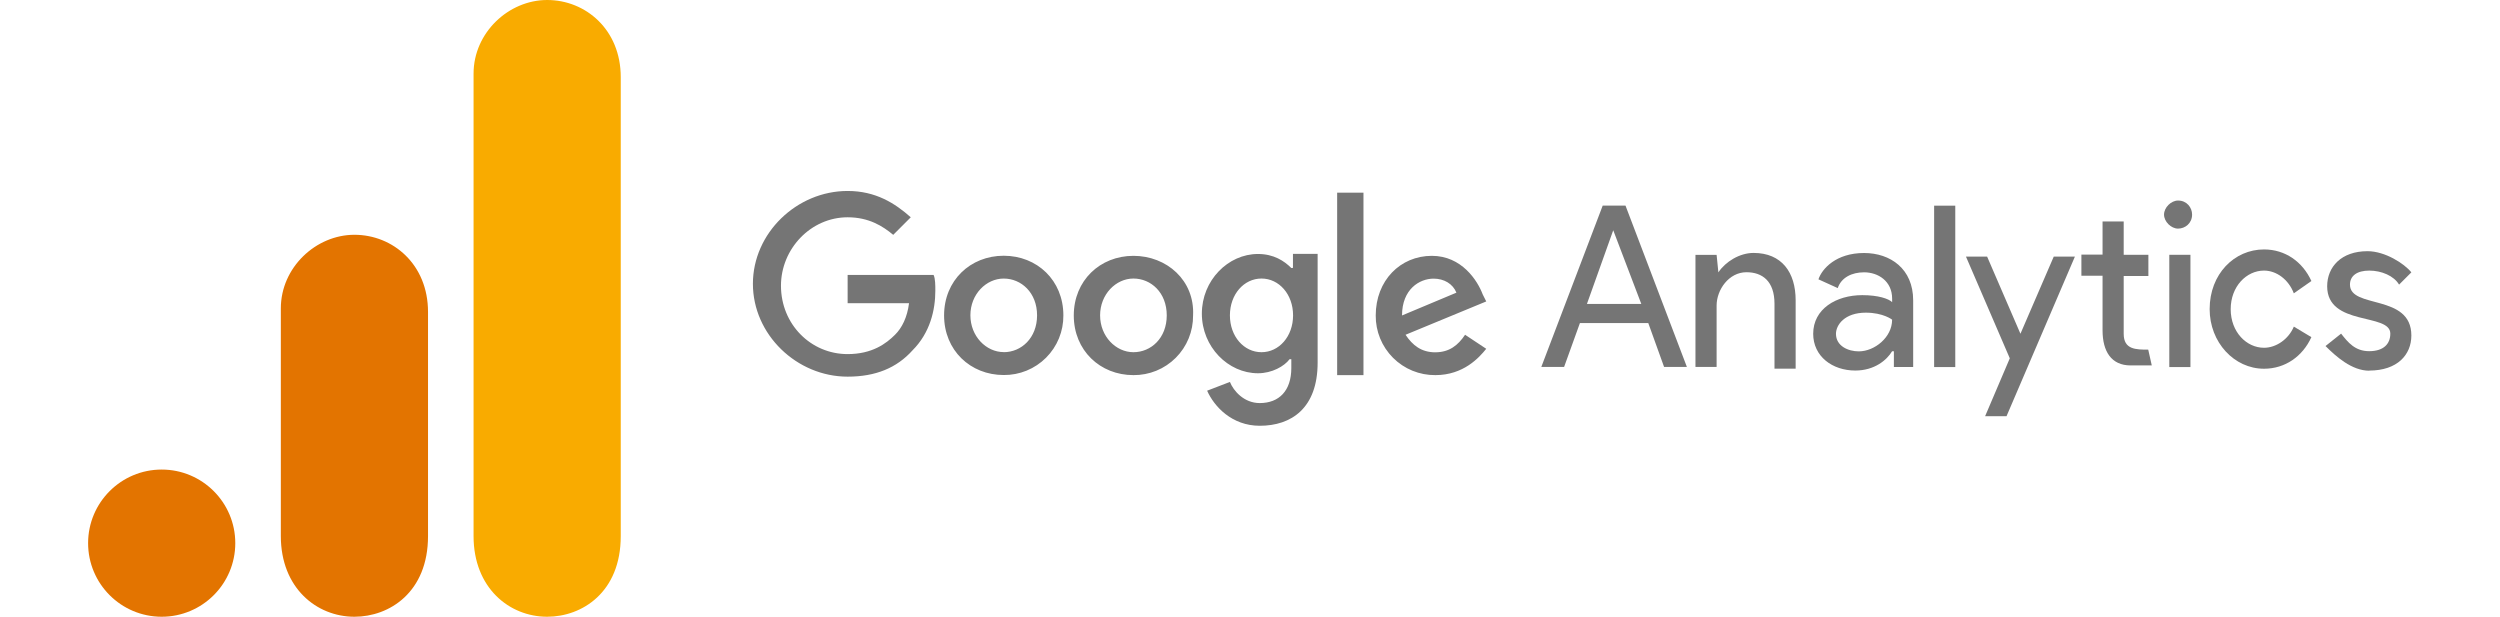
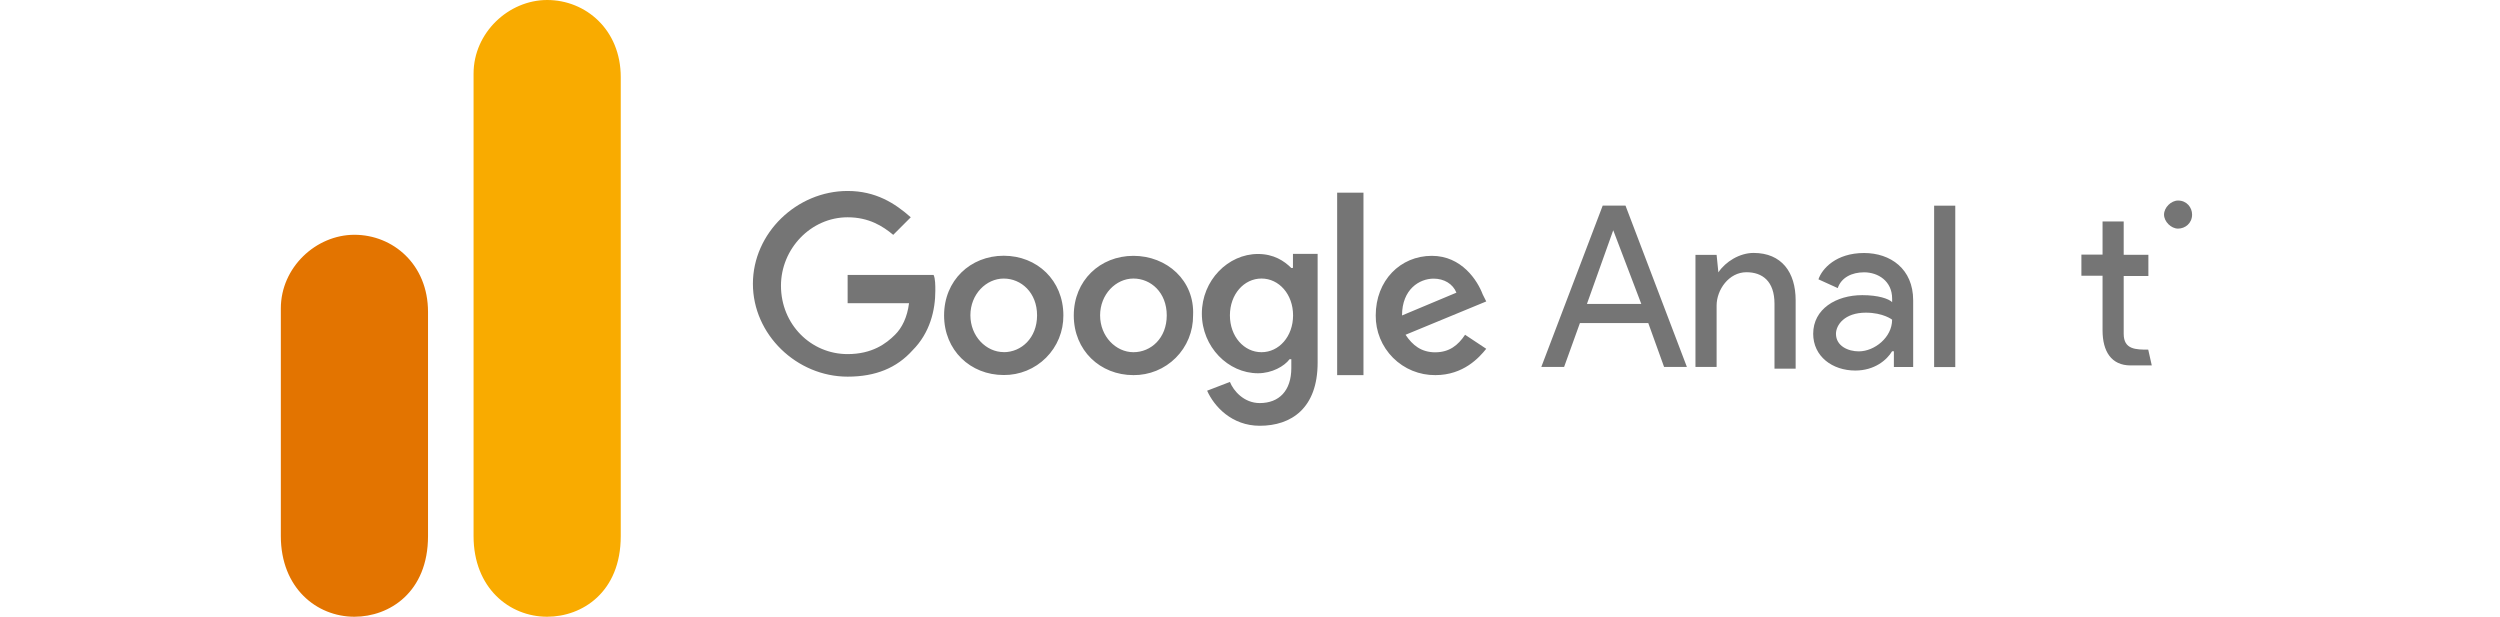
<svg xmlns="http://www.w3.org/2000/svg" width="227" height="56" viewBox="0 0 227 56" fill="none">
  <path d="M43 6.682V48.682C43 53.381 46.246 56 49.682 56C52.864 56 56.364 53.773 56.364 48.682V7C56.364 2.692 53.182 0 49.682 0C46.182 0 43 2.969 43 6.682Z" fill="#F9AB00" />
  <path d="M25.5 28V48.682C25.5 53.381 28.746 56 32.182 56C35.364 56 38.864 53.773 38.864 48.682V28.318C38.864 24.01 35.682 21.318 32.182 21.318C28.682 21.318 25.5 24.287 25.5 28Z" fill="#E37400" />
-   <path d="M14.682 56C18.372 56 21.364 53.008 21.364 49.318C21.364 45.628 18.372 42.636 14.682 42.636C10.992 42.636 8 45.628 8 49.318C8 53.008 10.992 56 14.682 56Z" fill="#E37400" />
  <path d="M76.965 25.142V27.532H82.54C82.379 28.806 81.903 29.773 81.265 30.399C80.469 31.195 79.195 32.152 76.965 32.152C73.621 32.152 70.912 29.444 70.912 25.941C70.912 22.597 73.62 19.73 76.965 19.73C78.886 19.73 80.15 20.526 81.105 21.324L82.698 19.73C81.265 18.456 79.513 17.34 76.965 17.34C72.346 17.34 68.364 21.163 68.364 25.77C68.364 30.378 72.344 34.2 76.965 34.2C79.513 34.2 81.425 33.404 82.858 31.81C84.451 30.217 84.928 28.147 84.928 26.395C84.928 25.916 84.928 25.279 84.768 24.961H76.964L76.965 25.142ZM91.138 23.221C88.112 23.221 85.723 25.462 85.723 28.637C85.723 31.811 88.113 34.052 91.138 34.052C91.851 34.059 92.558 33.923 93.218 33.653C93.878 33.383 94.478 32.984 94.982 32.48C95.486 31.976 95.885 31.377 96.155 30.717C96.425 30.057 96.56 29.349 96.554 28.637C96.554 25.451 94.164 23.221 91.138 23.221ZM91.138 31.971C89.545 31.971 88.112 30.538 88.112 28.627C88.112 26.716 89.545 25.293 91.138 25.293C92.732 25.293 94.166 26.574 94.166 28.633C94.166 30.693 92.733 31.978 91.139 31.978L91.138 31.971ZM117.251 24.335C116.614 23.698 115.658 23.061 114.224 23.061C111.517 23.061 109.128 25.451 109.128 28.477C109.128 31.502 111.518 33.892 114.224 33.892C115.499 33.892 116.615 33.255 117.092 32.618H117.252V33.414C117.252 35.484 116.137 36.599 114.385 36.599C112.951 36.599 111.994 35.484 111.677 34.679L109.607 35.475C110.244 36.908 111.848 38.66 114.386 38.66C117.253 38.66 119.641 37.067 119.641 32.926V23.052H117.4V24.326L117.251 24.335ZM114.544 31.98C112.95 31.98 111.676 30.547 111.676 28.636C111.676 26.724 112.95 25.291 114.544 25.291C116.137 25.291 117.411 26.724 117.411 28.636C117.411 30.547 116.137 31.98 114.544 31.98ZM102.915 23.23C99.889 23.23 97.499 25.47 97.499 28.645C97.499 31.82 99.89 34.061 102.915 34.061C103.628 34.067 104.335 33.931 104.995 33.662C105.655 33.392 106.255 32.993 106.759 32.489C107.263 31.985 107.662 31.385 107.932 30.725C108.201 30.065 108.337 29.358 108.331 28.645C108.491 25.46 105.94 23.23 102.915 23.23ZM102.915 31.98C101.322 31.98 99.889 30.547 99.889 28.636C99.889 26.724 101.322 25.291 102.915 25.291C104.508 25.291 105.941 26.565 105.941 28.636C105.941 30.706 104.508 31.98 102.915 31.98ZM121.413 17.497H123.803V34.061H121.413V17.497ZM130.332 31.991C129.057 31.991 128.261 31.354 127.624 30.397L134.951 27.371L134.631 26.734C134.153 25.46 132.71 23.23 130.013 23.23C127.145 23.23 124.916 25.47 124.916 28.645C124.91 29.358 125.045 30.065 125.315 30.725C125.585 31.385 125.984 31.985 126.488 32.489C126.992 32.993 127.592 33.392 128.252 33.662C128.912 33.931 129.619 34.067 130.332 34.061C132.88 34.061 134.312 32.468 134.95 31.67L133.029 30.396C132.392 31.352 131.596 31.989 130.322 31.989L130.332 31.991ZM130.172 25.3C131.128 25.3 131.924 25.778 132.242 26.574L127.304 28.644C127.304 26.254 128.897 25.3 130.172 25.3Z" fill="#757575" />
  <path d="M146.482 20.907L149.03 27.598H144.093L146.482 20.907ZM145.526 18.666L139.951 33.317H142.021L143.455 29.337H149.665L151.098 33.317H153.169L147.594 18.666H145.524H145.526ZM175.619 33.33H177.539V18.677H175.619V33.328V33.33ZM156.037 24.719C156.674 23.762 157.958 22.966 159.222 22.966C161.771 22.966 163.045 24.719 163.045 27.267V33.477H161.124V27.585C161.124 25.515 160.009 24.718 158.576 24.718C156.982 24.718 155.868 26.311 155.868 27.744V33.319H153.948V23.139H155.868L156.028 24.732L156.037 24.719ZM164.638 30.304C164.638 28.063 166.708 26.799 169.099 26.799C170.532 26.799 171.489 27.12 171.806 27.436V27.116C171.806 25.523 170.532 24.726 169.258 24.726C168.142 24.726 167.187 25.204 166.867 26.159L165.115 25.363C165.435 24.407 166.708 22.973 169.255 22.973C171.646 22.973 173.716 24.406 173.716 27.273V33.326H171.964V31.893H171.804C171.326 32.689 170.21 33.645 168.459 33.645C166.389 33.645 164.637 32.371 164.637 30.301M171.804 29.026C171.804 29.026 171.008 28.39 169.413 28.39C167.492 28.39 166.706 29.505 166.706 30.31C166.706 31.425 167.821 31.904 168.776 31.904C170.209 31.904 171.803 30.629 171.803 29.036" fill="#757575" />
-   <path fill-rule="evenodd" clip-rule="evenodd" d="M180.248 37.791L182.489 32.535L178.508 23.297H180.429L183.456 30.305L186.482 23.297H188.403L182.192 37.791H180.271H180.248ZM208.281 26.64C207.803 25.365 206.688 24.569 205.574 24.569C203.981 24.569 202.547 26.002 202.547 28.074C202.547 30.145 203.981 31.578 205.574 31.578C206.689 31.578 207.815 30.782 208.281 29.657L209.874 30.613C209.078 32.366 207.484 33.481 205.574 33.481C202.866 33.481 200.636 31.09 200.636 28.065C200.636 24.88 202.877 22.649 205.574 22.649C207.495 22.649 209.078 23.765 209.874 25.517L208.281 26.632V26.64Z" fill="#757575" />
-   <path d="M215.129 33.648C217.677 33.648 218.951 32.215 218.951 30.463C218.951 26.64 213.377 28.073 213.377 25.844C213.377 25.048 214.014 24.57 215.129 24.57C216.244 24.57 217.37 25.048 217.836 25.844L218.951 24.729C218.314 23.933 216.561 22.808 214.971 22.808C212.58 22.808 211.307 24.242 211.307 25.994C211.307 29.657 217.041 28.384 217.041 30.294C217.041 31.25 216.404 31.887 215.12 31.887C213.836 31.887 213.199 31.091 212.572 30.294L211.157 31.42C212.113 32.376 213.547 33.661 215.137 33.661L215.129 33.648ZM196.972 33.33H198.892V23.137H196.972V33.33Z" fill="#757575" />
  <path fill-rule="evenodd" clip-rule="evenodd" d="M197.768 18.209C198.564 18.209 199.042 18.846 199.042 19.483C199.042 20.279 198.405 20.758 197.768 20.758C197.131 20.758 196.494 20.12 196.494 19.483C196.494 18.846 197.131 18.209 197.768 18.209ZM195.06 31.748L195.381 33.181H193.46C191.708 33.181 190.912 31.907 190.912 29.995V25.039H188.991V23.118H190.912V20.111H192.832V23.137H195.073V25.058H192.832V30.314C192.832 31.747 193.947 31.747 195.073 31.747L195.06 31.748Z" fill="#757575" />
</svg>